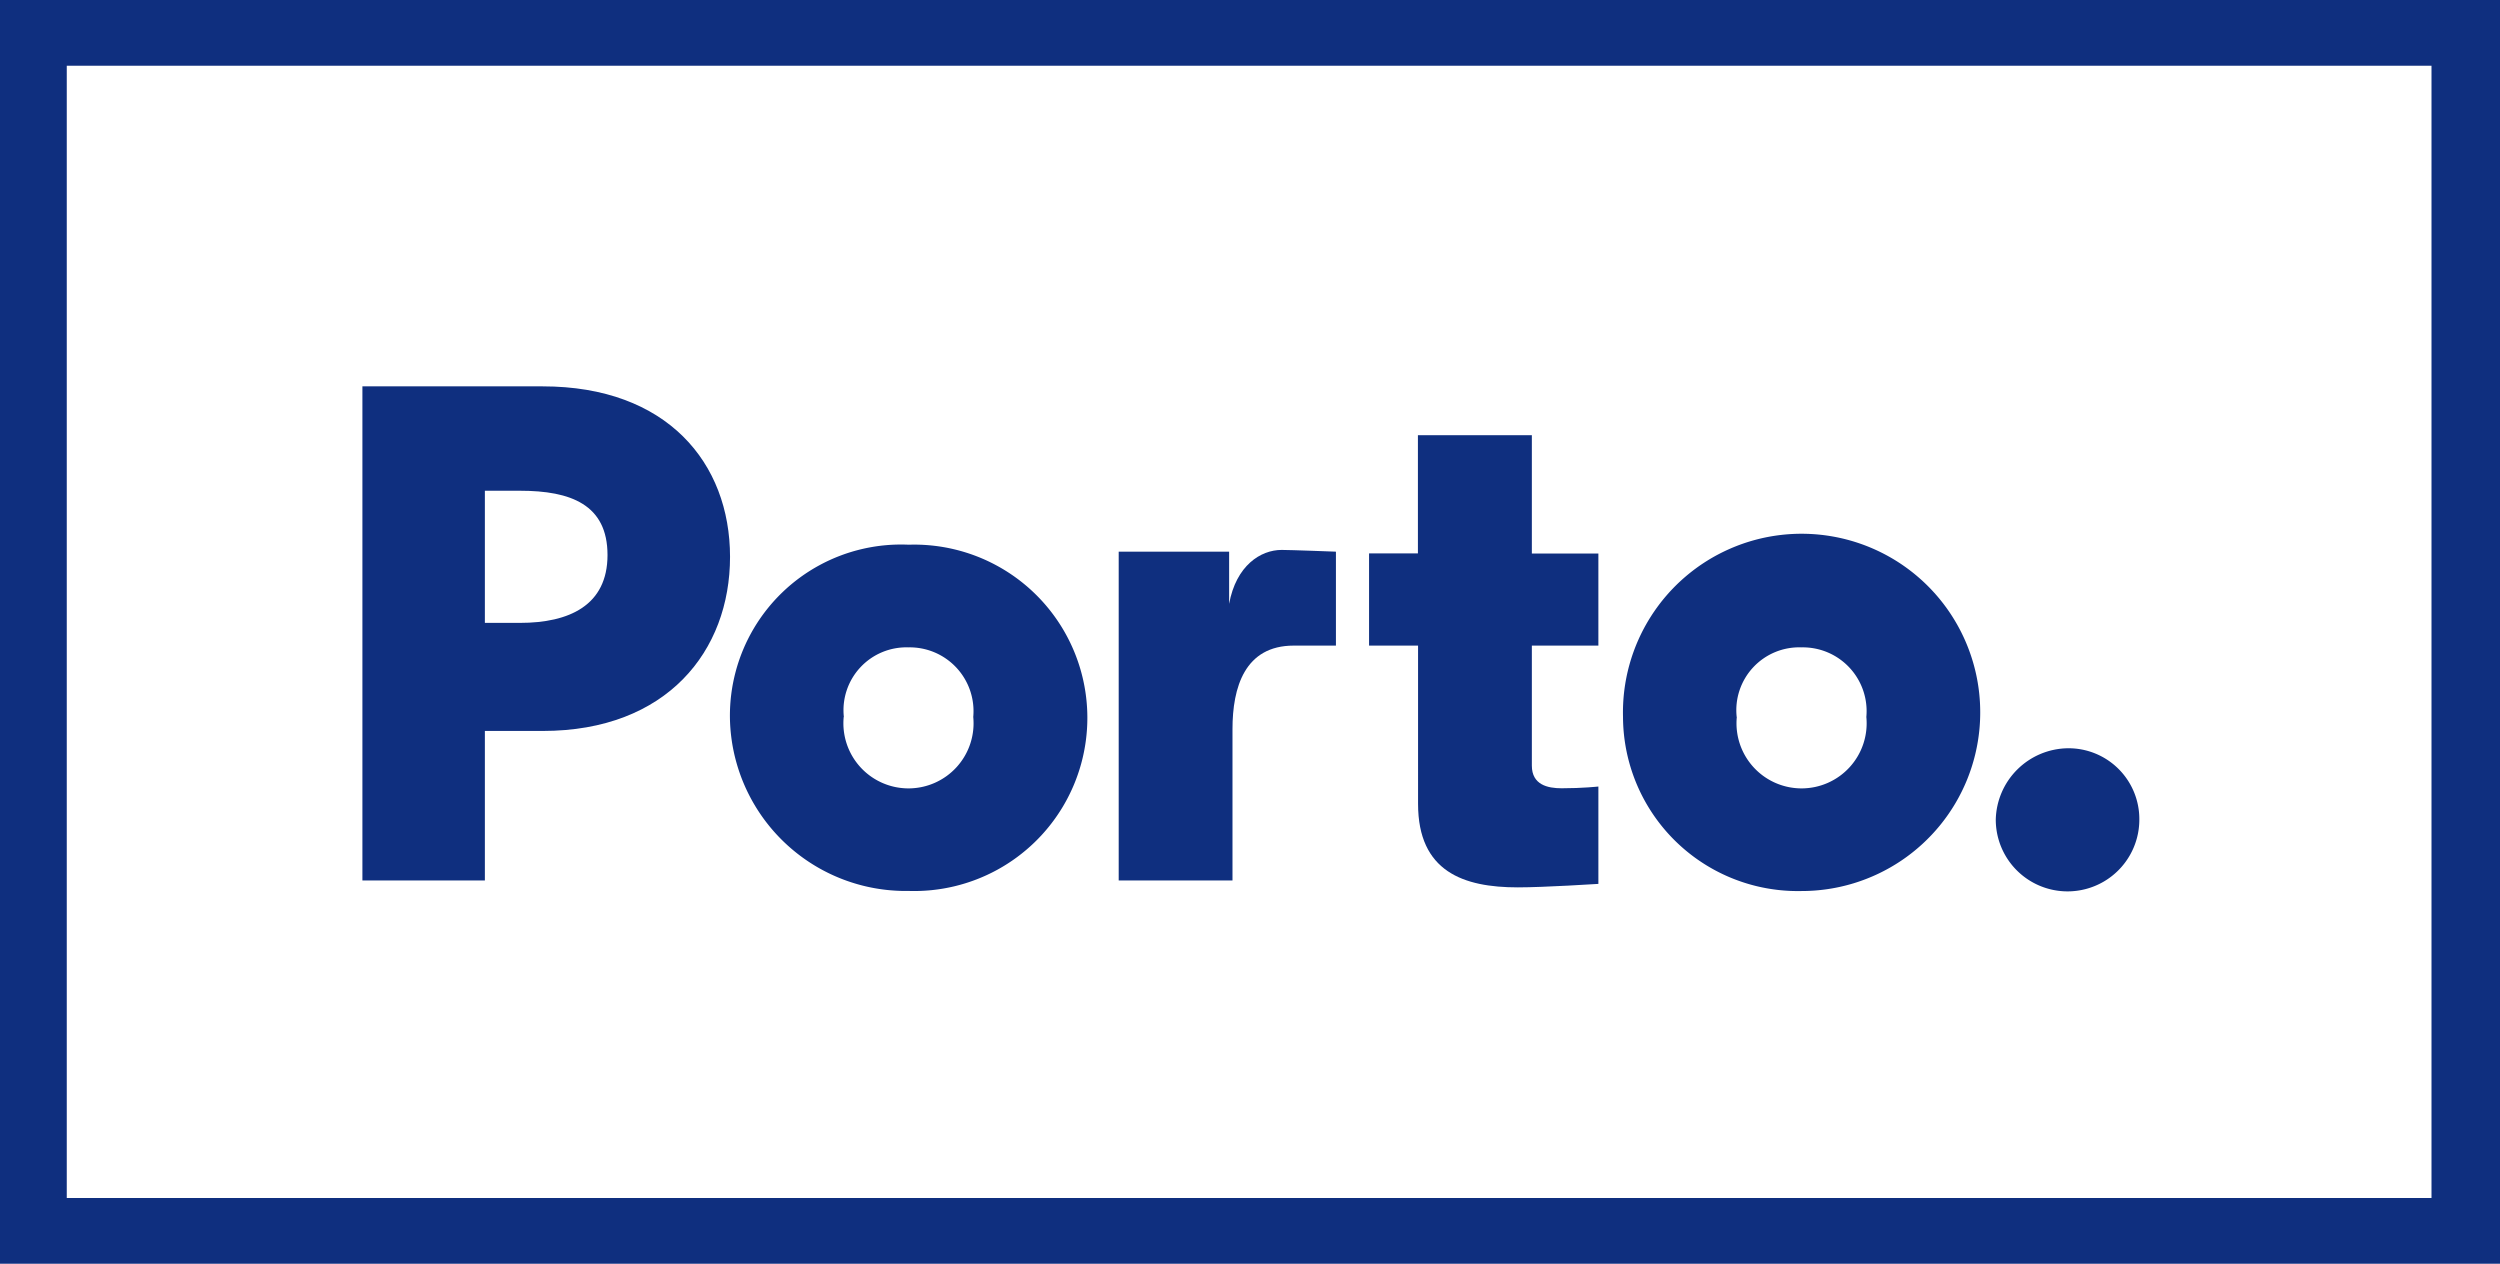
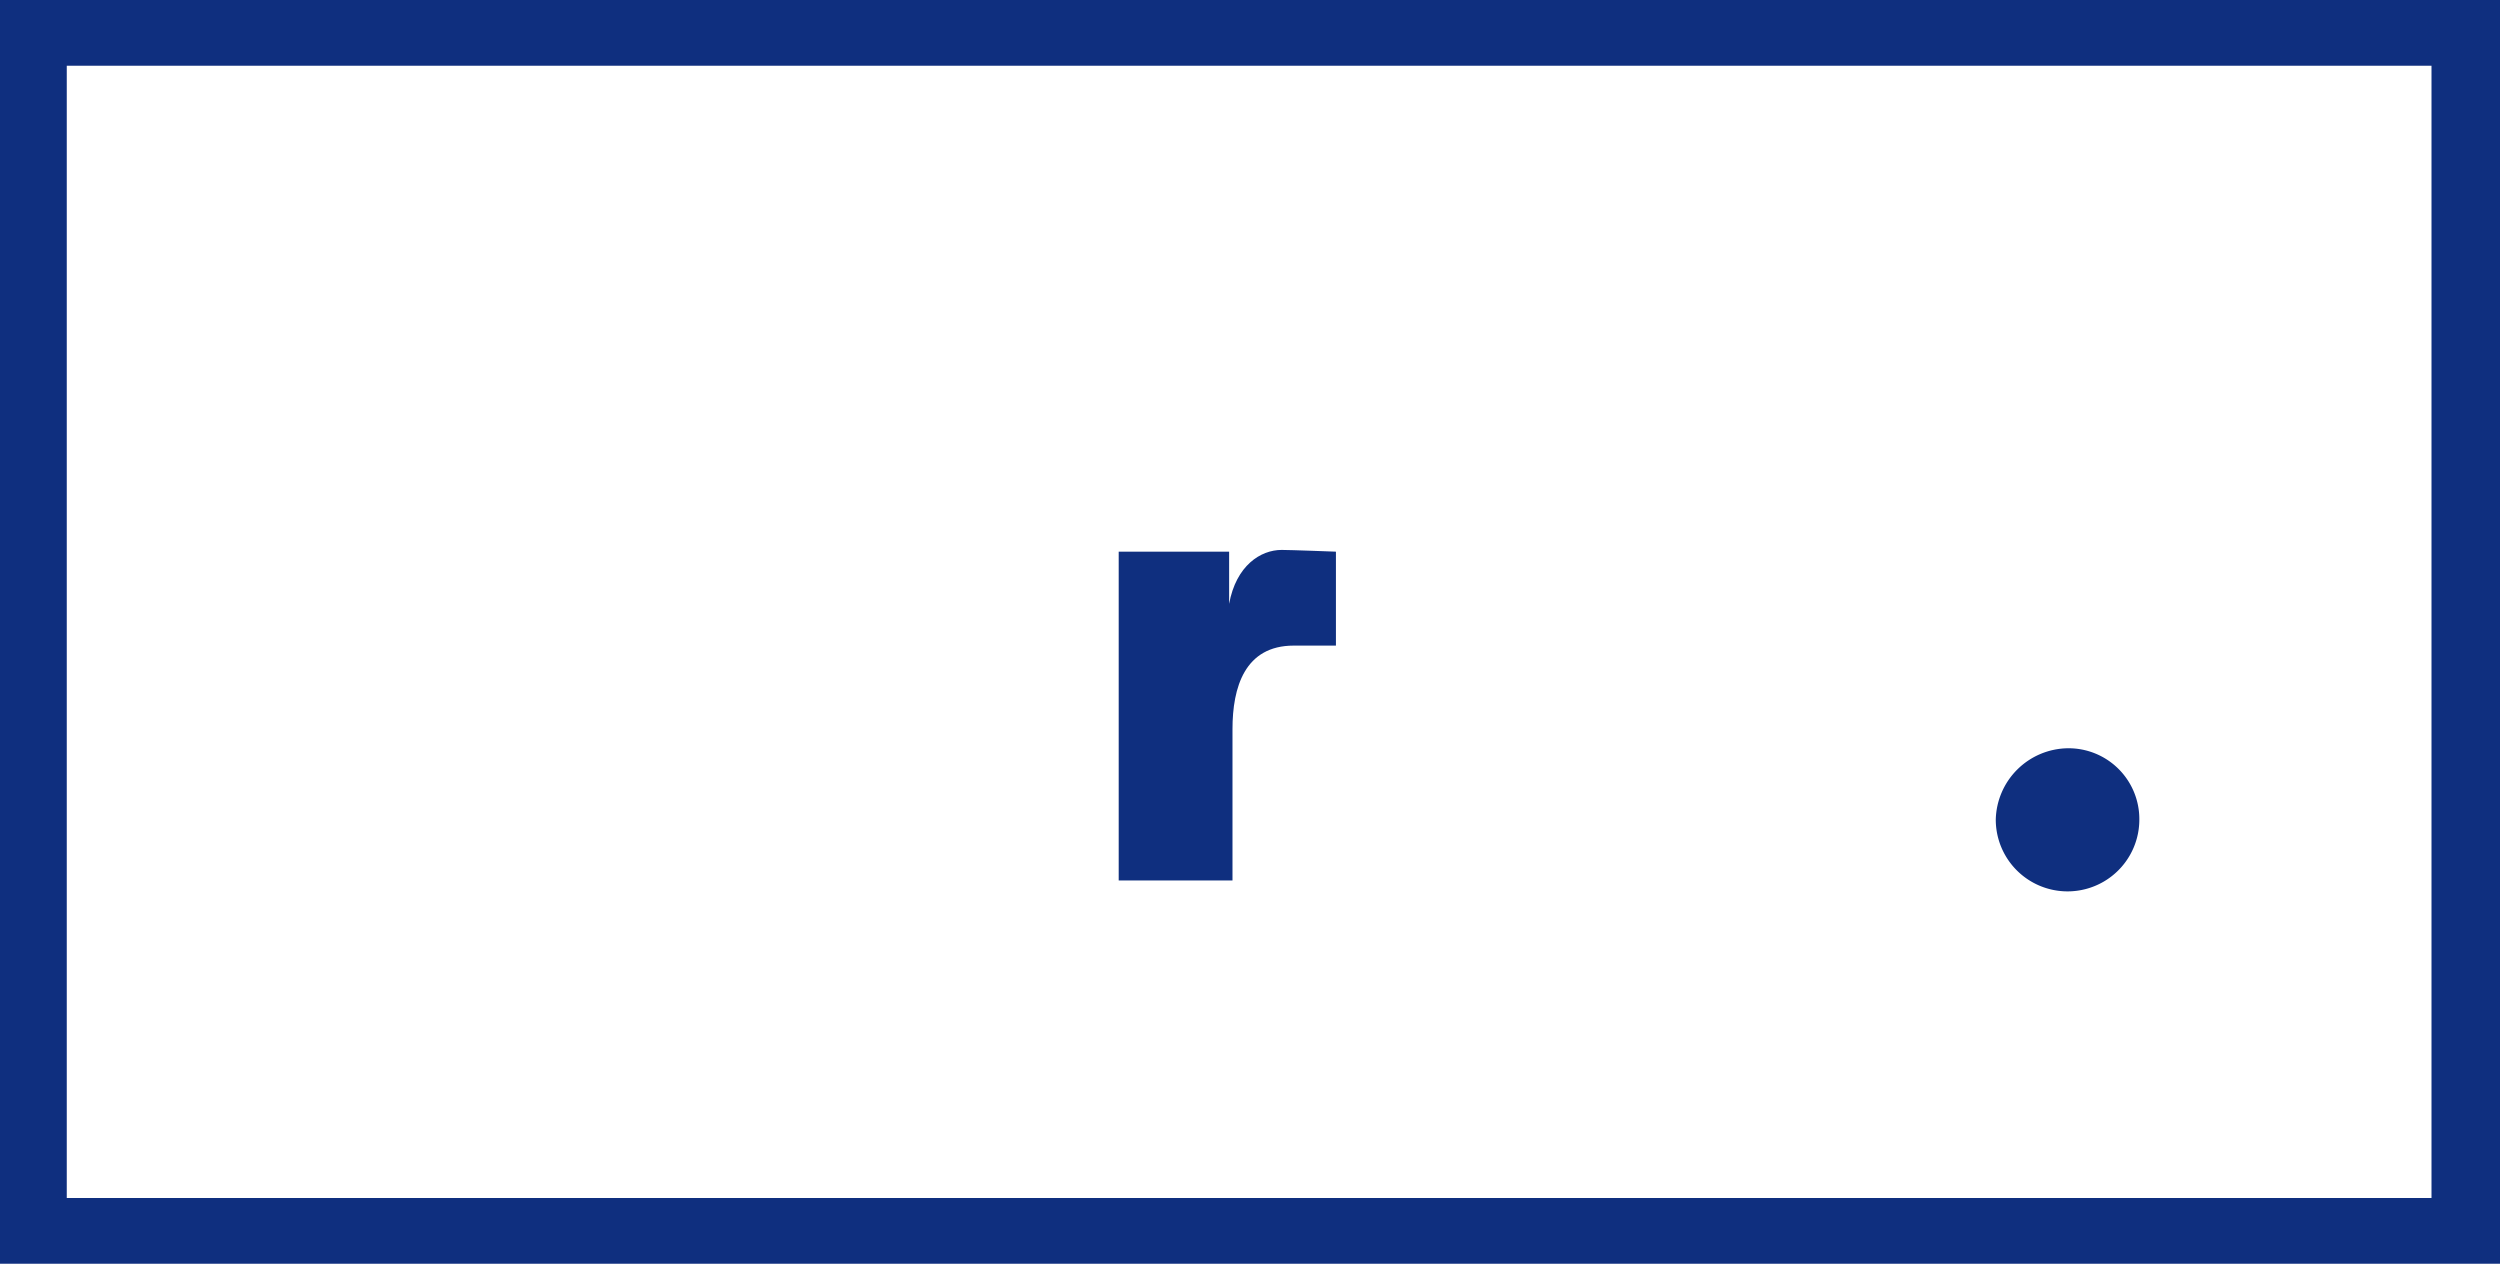
<svg xmlns="http://www.w3.org/2000/svg" id="PORTO-AMBIENTE" width="84.739" height="42.835" viewBox="0 0 84.739 42.835">
  <g id="logoazul">
    <path id="Shape" d="M84.739,42.835H0V0H84.739ZM2.263,40.608H82.417V2.227H2.263Z" fill="#0f2f7f" />
    <g id="Group" transform="translate(12.284 13.096)">
-       <path id="Shape-2" data-name="Shape" d="M4.4,16.832H.249V.083H6.361c4.213,0,6.349,2.595,6.349,5.78s-2.136,5.9-6.349,5.9H4.4Zm0-13.211V8.1H5.59c1.662,0,2.967-.59,2.967-2.3S7.311,3.621,5.59,3.621Z" transform="translate(-0.249 -0.083)" fill="#0f2f7f" />
-       <path id="Shape-3" data-name="Shape" d="M17.7,13.439A5.8,5.8,0,0,1,23.757,7.6a5.871,5.871,0,1,1,0,11.736A5.96,5.96,0,0,1,17.7,13.439Zm3.857,0a2.206,2.206,0,1,0,4.391,0,2.162,2.162,0,0,0-2.2-2.359A2.131,2.131,0,0,0,21.562,13.439Z" transform="translate(-5.243 -2.233)" fill="#0f2f7f" />
      <path id="Path" d="M43.516,11.091H42.091c-1.662,0-2.077,1.415-2.077,2.831v5.131H36.157V7.907H39.9V9.676c.237-1.3,1.068-1.828,1.78-1.828.3,0,1.84.059,1.84.059v3.185Z" transform="translate(-10.522 -2.304)" fill="#0f2f7f" />
-       <path id="Path-2" data-name="Path" d="M53.562,2.4v4.01h2.255V9.532H53.562V13.6c0,.649.534.767,1.009.767.712,0,1.246-.059,1.246-.059v3.3s-1.84.118-2.73.118c-1.84,0-3.382-.531-3.382-2.831V9.532H48.044V6.406H49.7V2.4Z" transform="translate(-13.923 -0.744)" fill="#0f2f7f" />
-       <path id="Shape-4" data-name="Shape" d="M60.1,13.439a6.055,6.055,0,1,1,6.053,5.9A5.923,5.923,0,0,1,60.1,13.439Zm3.857,0a2.206,2.206,0,1,0,4.391,0,2.162,2.162,0,0,0-2.2-2.359A2.131,2.131,0,0,0,63.953,13.439Z" transform="translate(-17.371 -2.233)" fill="#0f2f7f" />
      <path id="Path-3" data-name="Path" d="M80.233,17.265a2.4,2.4,0,0,1,2.433,2.418,2.433,2.433,0,0,1-4.866,0A2.476,2.476,0,0,1,80.233,17.265Z" transform="translate(-22.436 -4.998)" fill="#0f2f7f" />
    </g>
  </g>
</svg>